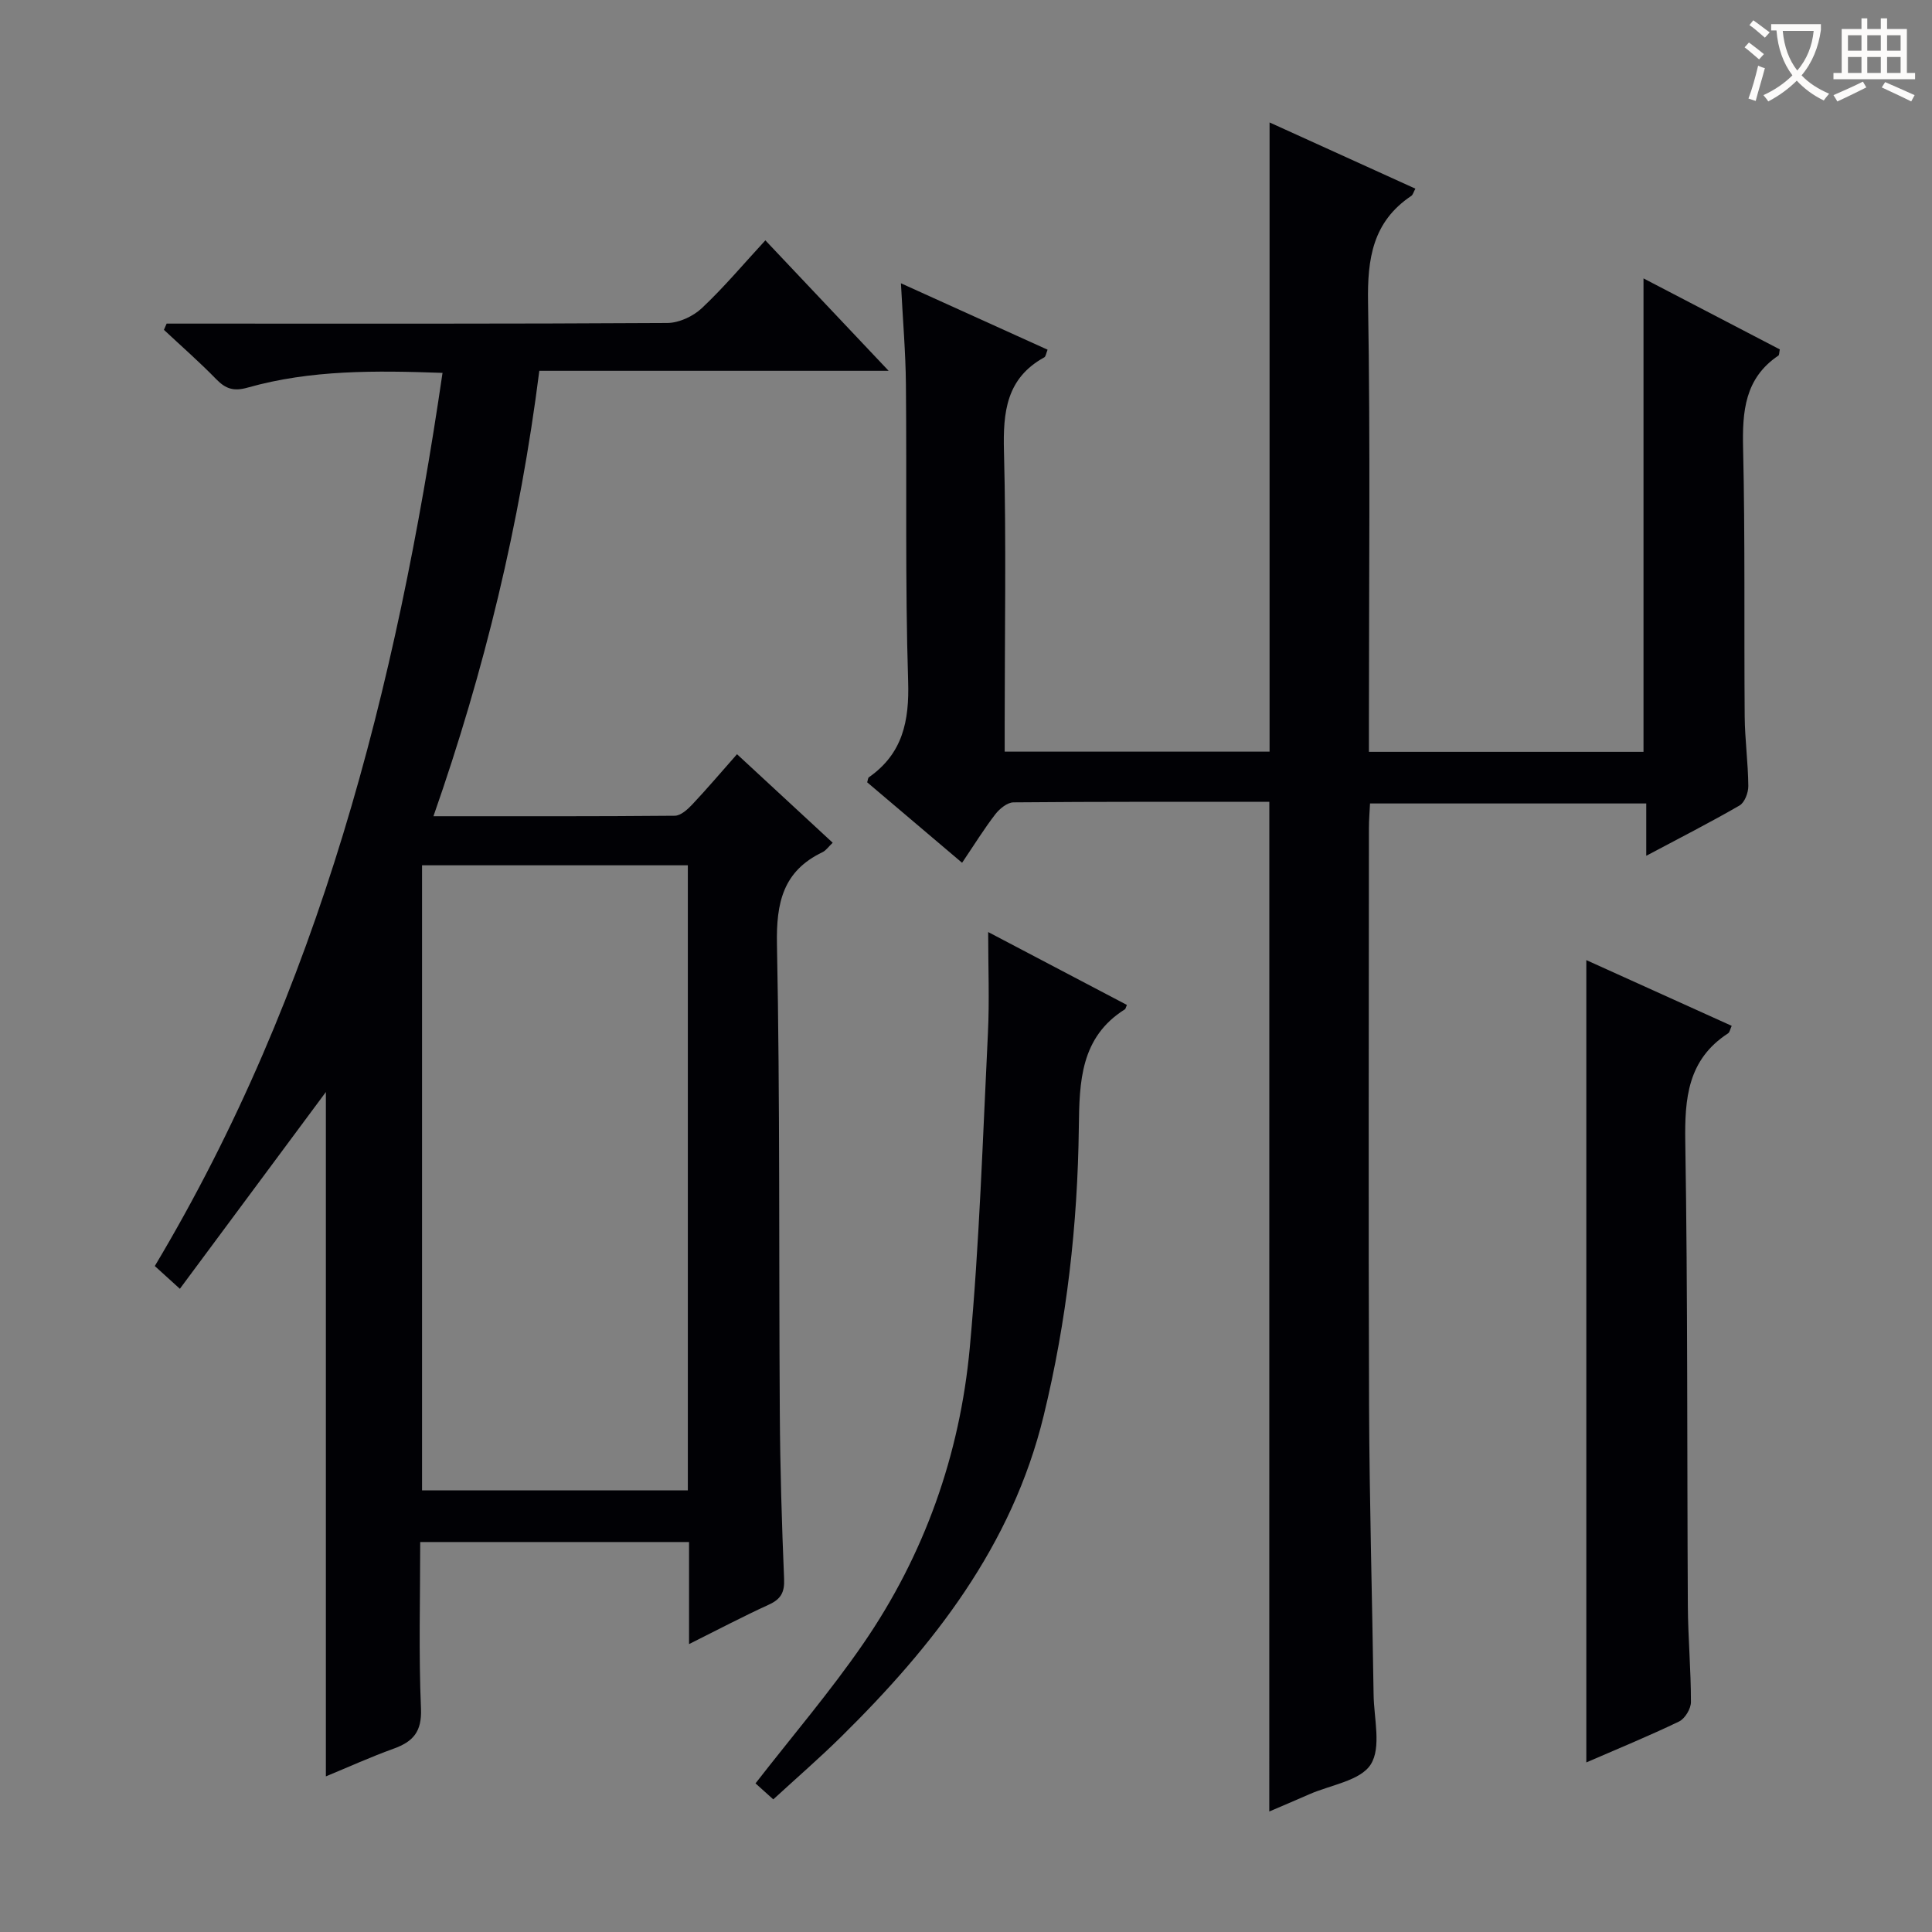
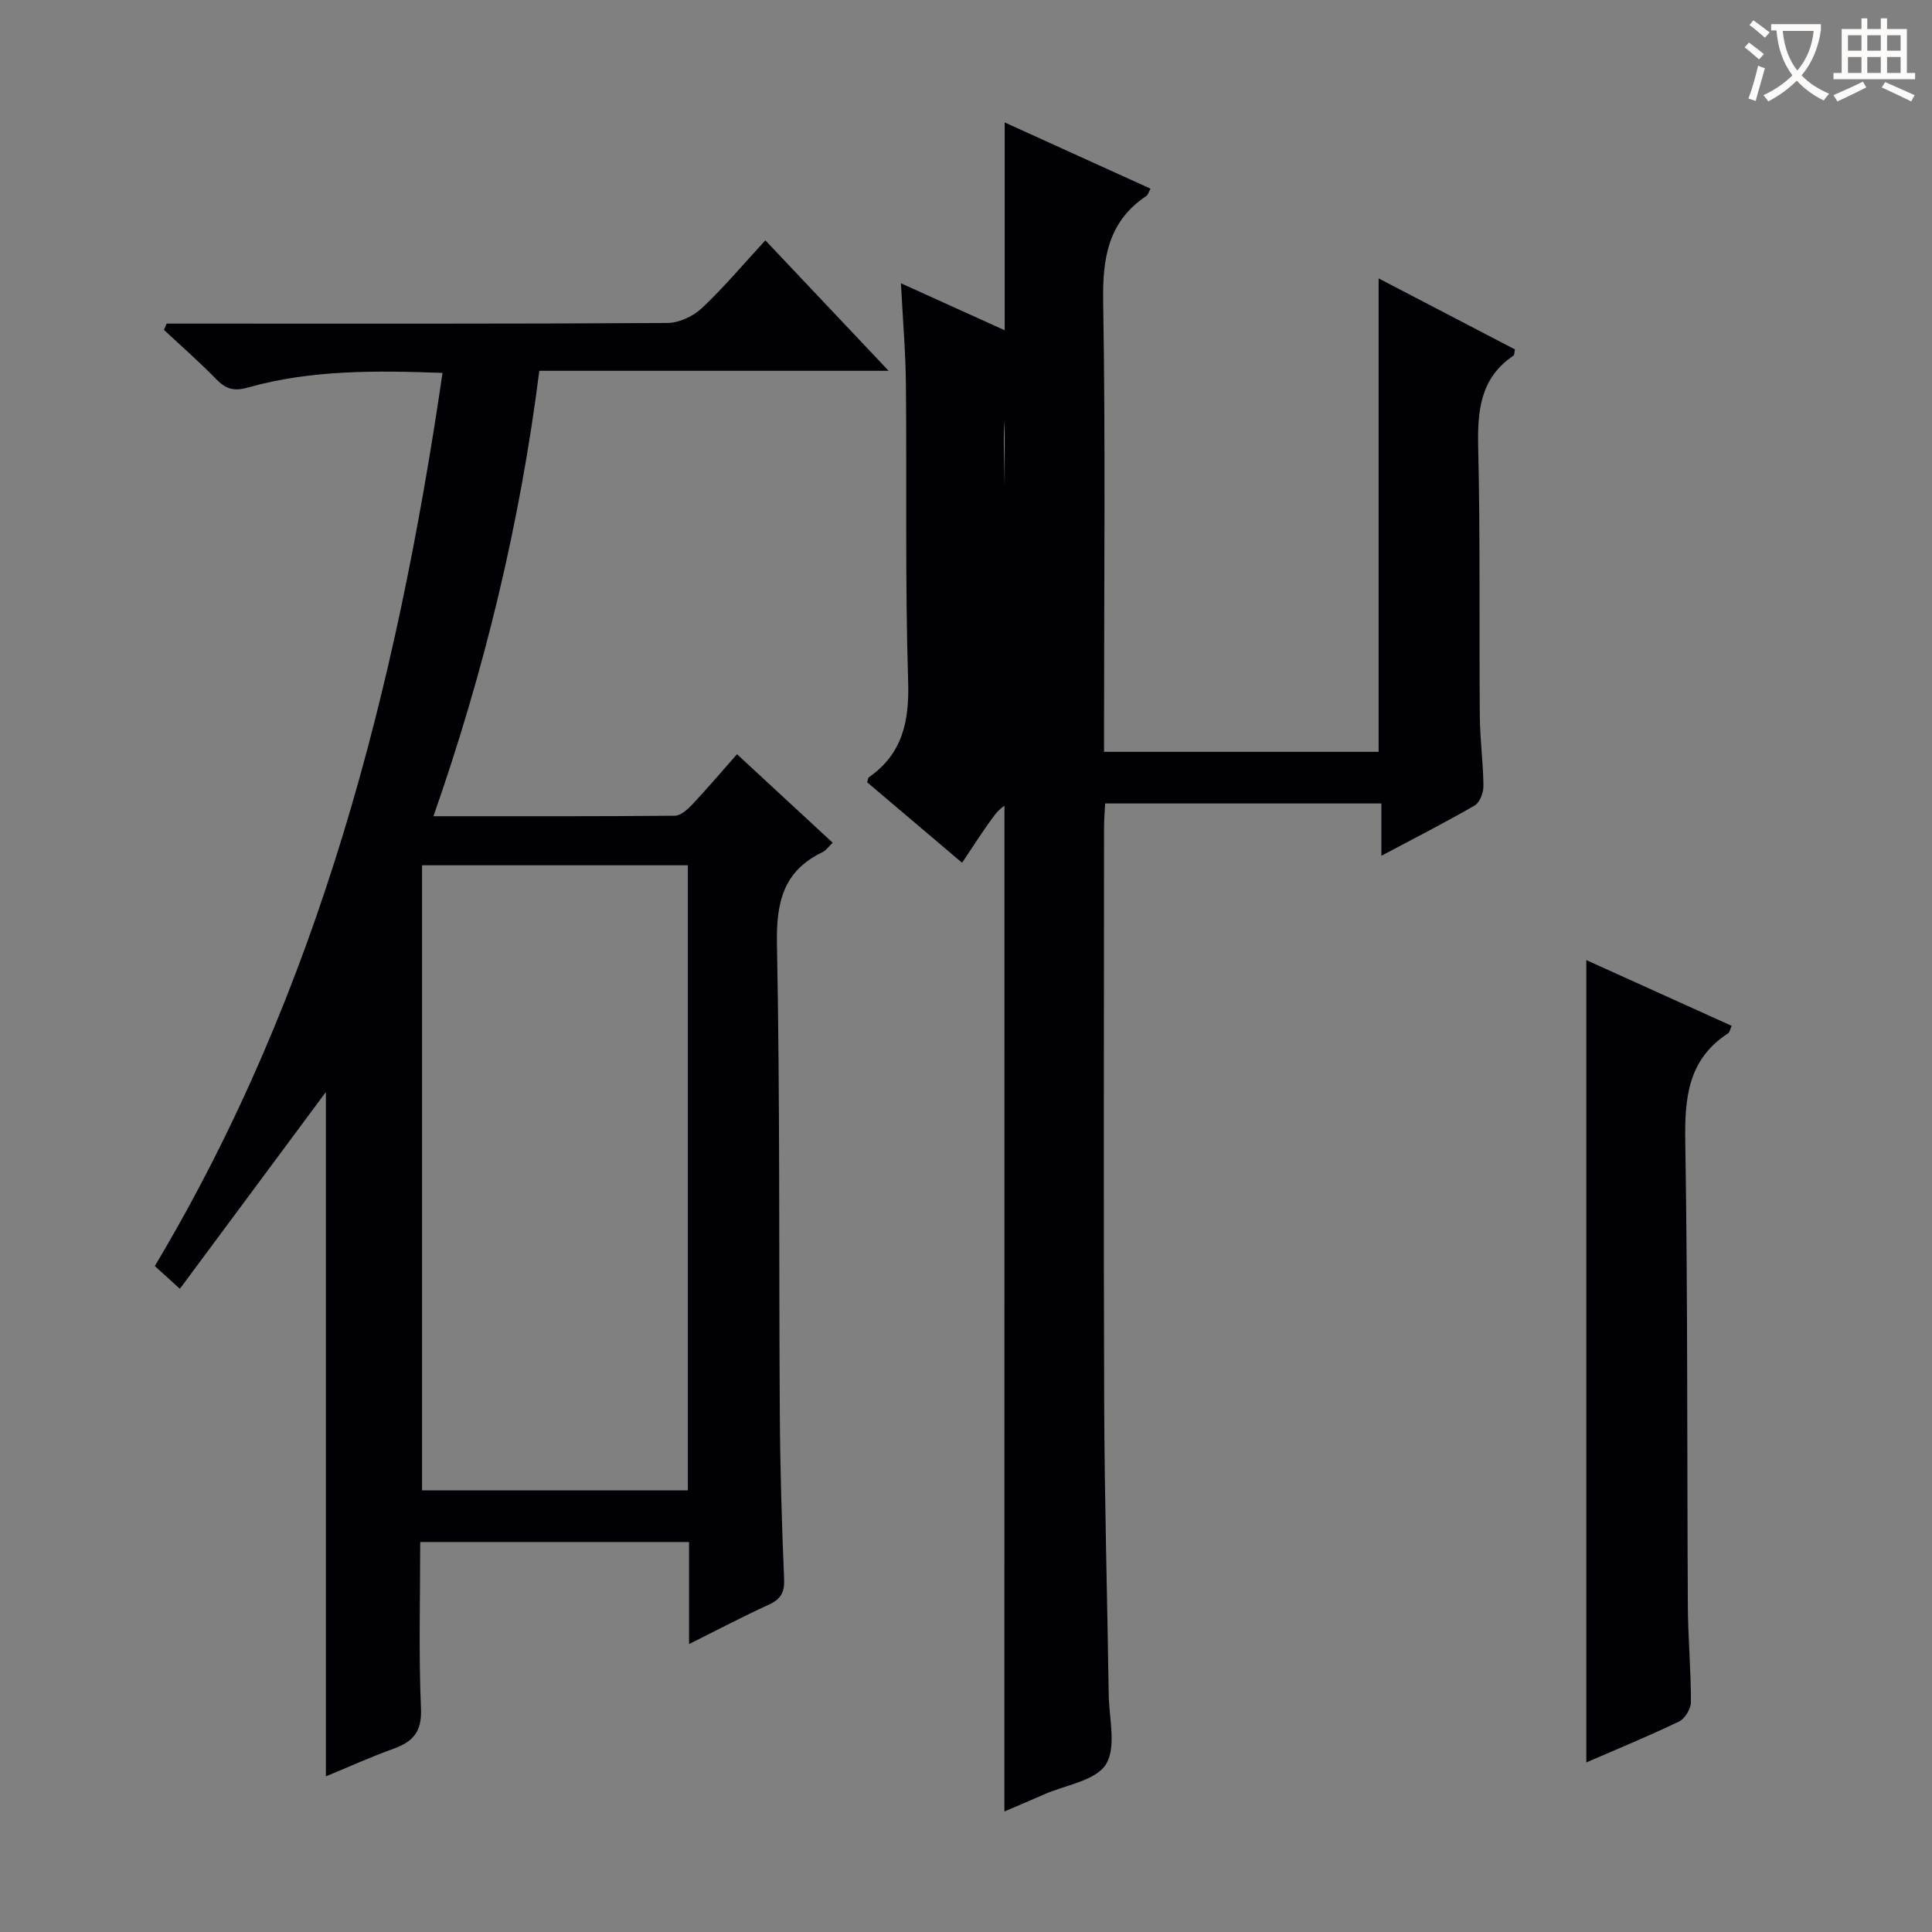
<svg xmlns="http://www.w3.org/2000/svg" enable-background="new 0 0 400 400" viewBox="0 0 400 400">
  <rect x="0" y="0" width="400" height="400" fill="#808080" stroke="none" />
  <g fill="#010105">
-     <path d="m262.8 166.01c-17.66 0-35.31-.05-52.96.11-1.28.01-2.88 1.31-3.76 2.45-2.33 3.02-4.34 6.28-6.89 10.06-6.67-5.65-13.18-11.18-19.65-16.66.16-.51.16-.91.35-1.04 7-4.9 8.39-11.62 8.13-19.89-.64-20.48-.26-40.98-.46-61.47-.06-6.63-.64-13.25-1.03-20.92 10.57 4.79 20.42 9.25 30.36 13.75-.31.76-.37 1.42-.69 1.59-7.86 4.33-8.55 11.32-8.34 19.44.49 18.82.15 37.65.15 56.48v5.71h54.84c0-43.28 0-86.62 0-130.27 9.76 4.44 19.92 9.05 30.19 13.71-.39.71-.51 1.27-.85 1.5-7.99 5.35-9.11 13-8.95 22.06.49 28.99.18 57.98.18 86.98v6.06h56.85c0-32.64 0-65 0-98.02 9.58 4.99 18.94 9.86 28.22 14.7-.14.67-.1 1.15-.29 1.28-6.98 4.7-7.49 11.56-7.31 19.22.43 18.49.18 36.99.33 55.48.04 4.81.71 9.62.75 14.43.01 1.37-.76 3.41-1.82 4.02-6.14 3.55-12.47 6.77-19.31 10.41 0-3.95 0-7.22 0-10.83-19.12 0-37.86 0-57.19 0-.08 1.65-.23 3.4-.23 5.16-.01 39.82-.12 79.65.03 119.47.08 19.97.65 39.94.94 59.91.07 4.9 1.64 10.89-.59 14.41-2.14 3.39-8.3 4.24-12.71 6.18-2.84 1.25-5.71 2.46-8.3 3.57.01-69.66.01-139.04.01-209.04z" />
+     <path d="m262.8 166.01c-17.66 0-35.31-.05-52.96.11-1.28.01-2.88 1.31-3.76 2.45-2.33 3.02-4.34 6.28-6.89 10.06-6.67-5.65-13.18-11.18-19.65-16.66.16-.51.16-.91.35-1.04 7-4.9 8.39-11.62 8.13-19.89-.64-20.48-.26-40.98-.46-61.47-.06-6.63-.64-13.25-1.03-20.92 10.57 4.79 20.42 9.25 30.36 13.75-.31.76-.37 1.42-.69 1.59-7.86 4.33-8.55 11.32-8.34 19.44.49 18.82.15 37.65.15 56.48v5.71c0-43.28 0-86.62 0-130.27 9.76 4.44 19.92 9.05 30.19 13.71-.39.71-.51 1.27-.85 1.5-7.99 5.35-9.11 13-8.95 22.06.49 28.99.18 57.98.18 86.98v6.06h56.85c0-32.64 0-65 0-98.02 9.58 4.99 18.94 9.86 28.22 14.7-.14.67-.1 1.15-.29 1.28-6.98 4.7-7.49 11.56-7.31 19.22.43 18.49.18 36.99.33 55.48.04 4.81.71 9.62.75 14.43.01 1.37-.76 3.41-1.82 4.02-6.14 3.55-12.47 6.77-19.31 10.41 0-3.95 0-7.22 0-10.83-19.12 0-37.86 0-57.19 0-.08 1.65-.23 3.4-.23 5.16-.01 39.82-.12 79.65.03 119.47.08 19.97.65 39.94.94 59.91.07 4.9 1.64 10.89-.59 14.41-2.14 3.39-8.3 4.24-12.71 6.18-2.84 1.25-5.71 2.46-8.3 3.57.01-69.66.01-139.04.01-209.04z" />
    <path d="m142.66 340.39c0-7.66 0-14.27 0-21.13-18.63 0-36.87 0-55.66 0 0 11.61-.33 23.07.16 34.49.2 4.78-1.62 6.83-5.65 8.29-4.8 1.73-9.46 3.85-14.04 5.74 0-47.93 0-95.54 0-141.69-9.41 12.68-19.62 26.44-30.23 40.74-2.31-2.09-3.6-3.26-5.19-4.71 34.05-57 50.03-119.7 59.57-184.92-13.82-.49-27.25-.66-40.35 3.05-2.86.81-4.53.28-6.49-1.73-3.46-3.56-7.21-6.83-10.84-10.23.19-.43.37-.86.56-1.29h5.16c32.83 0 65.66.07 98.49-.13 2.43-.01 5.37-1.38 7.17-3.08 4.59-4.32 8.66-9.18 13.14-14.03 8.4 8.89 16.61 17.57 25.52 27.01-24.57 0-48.25 0-72.32 0-4.01 31.65-11.35 62.04-21.92 92.22 17.07 0 33.52.05 49.97-.1 1.21-.01 2.61-1.27 3.57-2.28 3.08-3.27 5.99-6.7 9.31-10.46 6.62 6.13 13.14 12.15 19.81 18.33-.9.86-1.4 1.61-2.1 1.95-8.18 3.91-9.61 10.46-9.44 19.09.64 32.32.38 64.65.59 96.97.07 11.48.41 22.96.89 34.43.12 2.8-.7 4.19-3.19 5.32-5.26 2.4-10.38 5.1-16.49 8.15zm-55.28-161.24v129.42h55.03c0-43.35 0-86.34 0-129.42-18.52 0-36.63 0-55.03 0z" />
    <path d="m328.43 364.89c0-55.49 0-110.42 0-166.11 10.02 4.53 20.02 9.05 30.1 13.61-.33.71-.41 1.34-.76 1.56-8.35 5.43-9 13.45-8.85 22.55.52 31.98.35 63.98.53 95.97.04 6.64.65 13.29.64 19.93 0 1.38-1.24 3.43-2.46 4.02-6.26 3.01-12.7 5.65-19.2 8.47z" />
-     <path d="m204.59 192.97c9.76 5.13 19.26 10.12 28.72 15.09-.26.61-.28.83-.4.9-9.23 5.79-9.43 15-9.55 24.42-.24 20.17-2.5 40.1-7.28 59.73-6.55 26.93-22.84 47.67-42.03 66.57-4.38 4.31-9.04 8.35-13.95 12.86-1.42-1.27-2.71-2.44-3.68-3.31 7.58-9.76 15.46-18.97 22.3-28.91 12.67-18.41 20.01-39.11 22.06-61.26 2-21.66 2.69-43.44 3.76-65.18.33-6.75.05-13.55.05-20.91z" />
  </g>
  <path d="m362.1 8.8c1.1.8 2.1 1.6 3.1 2.4l-1 1.1c-1.3-1.1-2.3-2-3-2.5zm1.9 4.8c.5.2.9.4 1.4.5-.6 2.3-1.3 4.5-1.9 6.8l-1.5-.5c.8-2.1 1.4-4.3 2-6.8zm-1-9.4c1.3.9 2.4 1.8 3.4 2.5l-1 1.1c-1.4-1.2-2.4-2.1-3.2-2.6zm3.7 2.2v-1.4h10.3v1.2c-.5 3.6-1.8 6.8-4 9.4 1.5 1.6 3.4 2.8 5.7 3.8-.3.4-.7.8-1.1 1.4-2.3-1.1-4.1-2.5-5.6-4.1-1.6 1.6-3.6 3.1-5.9 4.3-.3-.5-.7-.9-1-1.3 2.4-1.1 4.4-2.5 6-4.1-1.9-2.5-3-5.6-3.3-9.3h-1.1zm8.8 0h-6.4c.3 3.3 1.3 6 3 8.2 2-2.3 3.1-5.1 3.4-8.2z" fill="#fcfbfa" />
  <path d="m385.3 3.8h1.3v2.2h2.8v-2.2h1.3v2.2h4.1v9.1h1.7v1.3h-16.9v-1.3h1.7v-9.1h4.1v-2.2zm.4 13.1.7 1.2c-1.8.9-3.8 1.9-6 2.9-.2-.4-.5-.8-.8-1.3 2.3-1 4.3-1.9 6.1-2.8zm-3.1-6.4h2.8v-3.2h-2.8zm0 4.6h2.8v-3.3h-2.8zm4-4.6h2.8v-3.2h-2.8zm0 4.6h2.8v-3.3h-2.8zm3.7 1.9c2.1.9 4.1 1.8 6.1 2.7l-.7 1.3c-2.2-1.1-4.2-2-6.1-2.9zm3.2-9.7h-2.8v3.2h2.8zm-2.8 7.8h2.8v-3.3h-2.8z" fill="#fcfbfa" />
</svg>